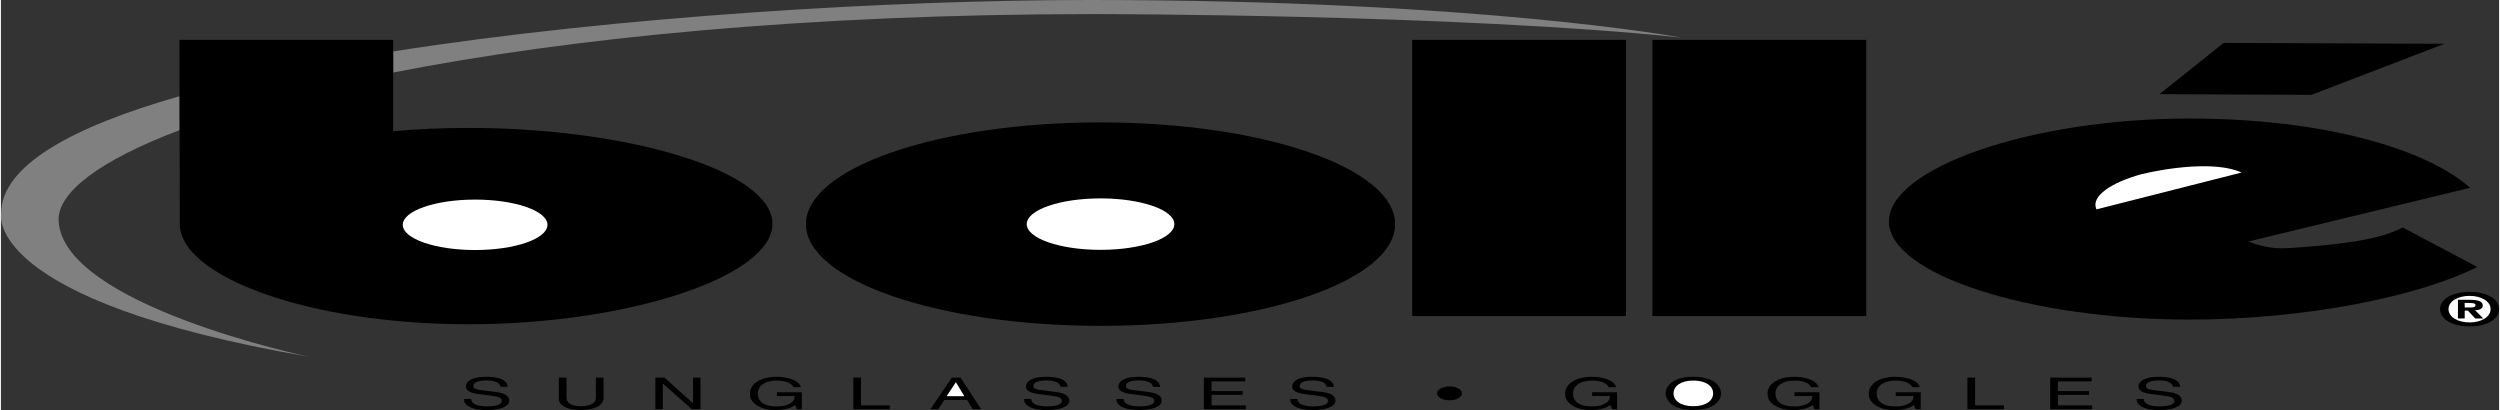
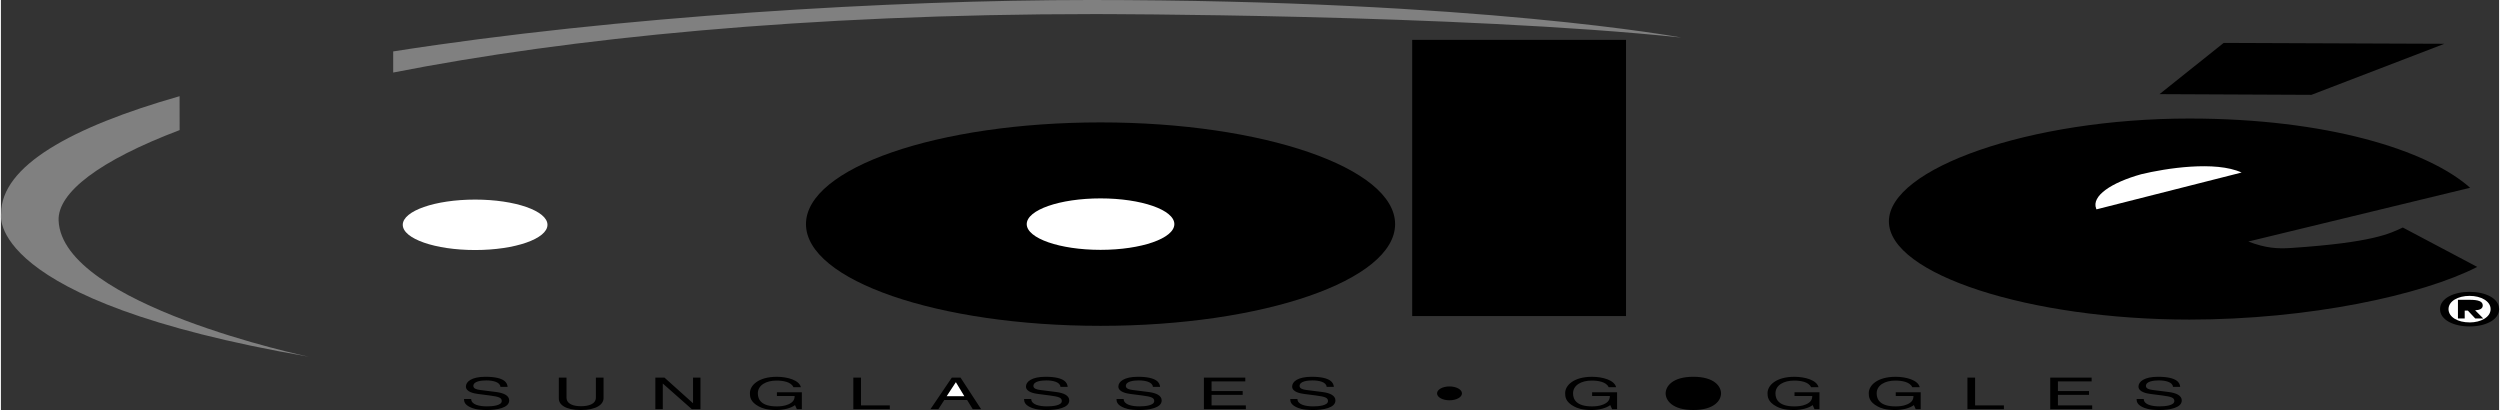
<svg xmlns="http://www.w3.org/2000/svg" width="2500" height="410" viewBox="0 0 141.951 23.297">
  <rect x="0" y="0" width="141.951" height="23.297" fill="#333333" stroke="none" />
  <path d="M140.276 18.549c-.889 0-1.68-.361-1.68-.983s.791-.983 1.68-.983c.884 0 1.675.361 1.675.983s-.791.983-1.675.983z" />
  <path d="M140.276 16.812c-.663 0-1.198.301-1.198.754s.535.757 1.198.754v.002c.645 0 1.193-.304 1.193-.757s-.548-.753-1.193-.753z" fill="#fff" />
  <path d="M3.278 12.533c-.066-1.589 2.319-3.413 6.877-5.141l-.003-1.926C4 7.222.011 9.43.011 12.133c0 0-1.067 4.934 17.467 8.133 0 .001-14-2.933-14.2-7.733z" fill="gray" />
  <ellipse cx="62.483" cy="12.735" rx="16.738" ry="5.78" />
  <ellipse cx="62.483" cy="12.735" rx="4.194" ry="1.462" fill="#fff" />
  <path d="M136.48 12.928c-.733.341-1.681.849-6.329 1.161-.797.054-1.459.013-2.45-.365l12.604-3.055c-2.43-2.157-8.17-3.934-15.954-3.934-9.061 0-17.072 2.838-17.072 5.845s8.012 5.579 17.072 5.579c6.795 0 13.217-1.386 16.358-2.992l-4.229-2.239z" />
  <path d="M121.61 9.902c1.398-.339 4.217-.779 5.711-.099l-8.246 2.093c-.006-.013-.013-.026-.018-.04-.286-.726.881-1.487 2.553-1.954z" fill="#fff" />
  <path d="M138.844 2.488l-12.542-.05-3.647 2.911 8.633.04zM80.192 2.266h12.15v15.695h-12.15z" />
  <path d="M61.878 0C50.708 0 35.055.917 22.29 2.922v1.2C32.2 2.174 45.705.8 62.145.8c0 0 20.667 0 33.333 1.333 0 0-11.467-2.133-33.6-2.133z" fill="gray" />
-   <path d="M93.841 2.266h12.15v15.695h-12.15zM26.568 7.268c-1.48 0-2.915.065-4.279.188v-5.19H10.147l.016 10.447c0 3.007 7.346 5.712 16.406 5.712 9.061 0 17.272-2.705 17.272-5.712-.001-3.006-8.212-5.445-17.273-5.445z" />
  <ellipse cx="26.945" cy="12.774" rx="4.111" ry="1.433" fill="#fff" />
  <path d="M139.997 18.094h-.384v-1.058h.672c.464 0 .738.078.738.32 0 .195-.194.265-.433.275l.459.463h-.455l-.416-.444h-.181v.444z" />
-   <path d="M140.337 17.47c.172 0 .274-.021.274-.138 0-.109-.199-.117-.345-.117h-.27v.255h.341z" fill="#fff" />
  <path d="M28.384 21.981c-.023-.277-.437-.365-.801-.365-.274 0-.738.042-.738.315 0 .152.193.203.382.228l.922.117c.418.055.733.195.733.48 0 .425-.711.542-1.264.542-.599 0-.832-.1-.976-.172-.274-.137-.329-.287-.329-.455h.409c0 .325.477.42.891.42.315 0 .846-.045.846-.303 0-.188-.157-.247-.688-.317l-.661-.085c-.211-.027-.688-.11-.688-.422 0-.28.328-.555 1.11-.555 1.129 0 1.242.375 1.26.572h-.408zM34.243 21.456v1.165c0 .367-.414.677-1.3.677-.868 0-1.241-.31-1.241-.645v-1.197h.436v1.129c0 .39.427.497.819.497.4 0 .85-.103.85-.492v-1.134h.436zM39.328 21.456h.422v1.794h-.49l-1.641-1.449h-.01v1.449h-.422v-1.794h.517l1.614 1.449h.01zM44.093 22.291h1.417v.959h-.283l-.104-.232c-.22.17-.625.28-1.066.28-.553 0-.823-.112-.989-.202-.495-.26-.508-.567-.508-.757 0-.437.477-.929 1.529-.929.603 0 1.273.189 1.367.592h-.422c-.14-.312-.612-.377-.967-.377-.58 0-1.057.257-1.057.727 0 .365.216.74 1.075.74.162 0 .423-.01.661-.115.284-.125.355-.285.355-.477h-1.007v-.209zM48.872 23.035h1.637v.215h-2.073v-1.794h.436zM53.605 22.728l-.337.522h-.45l1.215-1.794h.494l1.17 1.794h-.477l-.319-.522z" />
  <path fill="#fff" d="M54.743 22.513l-.476-.79h-.01l-.517.79z" />
  <path d="M60.206 21.981c-.022-.277-.436-.365-.8-.365-.274 0-.738.042-.738.315 0 .152.193.203.382.228l.922.117c.418.055.733.195.733.48 0 .425-.711.542-1.264.542-.598 0-.832-.1-.976-.172-.274-.137-.328-.287-.328-.455h.409c0 .325.477.42.891.42.315 0 .846-.045.846-.303 0-.188-.158-.247-.688-.317l-.661-.085c-.211-.027-.688-.11-.688-.422 0-.28.329-.555 1.111-.555 1.129 0 1.241.375 1.259.572h-.41zM65.458 21.981c-.022-.277-.437-.365-.801-.365-.274 0-.737.042-.737.315 0 .152.193.203.382.228l.922.117c.418.055.733.195.733.48 0 .425-.71.542-1.264.542-.598 0-.832-.1-.976-.172-.274-.137-.329-.287-.329-.455h.409c0 .325.477.42.891.42.315 0 .845-.045.845-.303 0-.188-.157-.247-.688-.317l-.661-.085c-.211-.027-.688-.11-.688-.422 0-.28.328-.555 1.111-.555 1.129 0 1.241.375 1.259.572h-.408zM70.74 23.25h-2.384v-1.794h2.352v.215h-1.916v.55h1.768v.215h-1.768v.599h1.948zM75.331 21.981c-.022-.277-.437-.365-.801-.365-.274 0-.737.042-.737.315 0 .152.193.203.382.228l.922.117c.418.055.733.195.733.48 0 .425-.71.542-1.264.542-.598 0-.832-.1-.976-.172-.274-.137-.328-.287-.328-.455h.409c0 .325.477.42.891.42.315 0 .845-.045.845-.303 0-.188-.157-.247-.688-.317l-.661-.085c-.211-.027-.688-.11-.688-.422 0-.28.328-.555 1.111-.555 1.129 0 1.241.375 1.259.572h-.409zM82.31 22.745c-.392 0-.706-.172-.706-.392 0-.217.311-.395.706-.395.391 0 .71.177.71.395s-.319.392-.71.392zM90.417 22.291h1.417v.959h-.284l-.104-.232c-.22.17-.625.28-1.065.28-.553 0-.823-.112-.99-.202-.495-.26-.508-.567-.508-.757 0-.437.477-.929 1.529-.929.603 0 1.273.189 1.367.592h-.423c-.139-.312-.611-.377-.967-.377-.58 0-1.057.257-1.057.727 0 .365.216.74 1.075.74.162 0 .423-.01.661-.115.283-.125.355-.285.355-.477h-1.007v-.209zM96.167 23.297c-1.206 0-1.574-.557-1.574-.944s.369-.944 1.574-.944 1.574.557 1.574.944-.368.944-1.574.944z" />
-   <path d="M96.167 21.624c-.702 0-1.125.307-1.125.729s.423.729 1.125.729 1.124-.307 1.124-.729-.422-.729-1.124-.729z" fill="#fff" />
  <path d="M101.917 22.291h1.417v.959h-.283l-.104-.232c-.221.17-.625.28-1.066.28-.553 0-.823-.112-.99-.202-.495-.26-.508-.567-.508-.757 0-.437.477-.929 1.529-.929.603 0 1.273.189 1.367.592h-.422c-.14-.312-.612-.377-.967-.377-.58 0-1.057.257-1.057.727 0 .365.216.74 1.075.74.162 0 .423-.01.661-.115.283-.125.355-.285.355-.477h-1.008v-.209zM107.668 22.291h1.417v.959h-.283l-.104-.232c-.22.17-.625.28-1.066.28-.553 0-.823-.112-.989-.202-.495-.26-.508-.567-.508-.757 0-.437.477-.929 1.529-.929.603 0 1.272.189 1.367.592h-.423c-.14-.312-.612-.377-.967-.377-.58 0-1.057.257-1.057.727 0 .365.216.74 1.075.74.162 0 .423-.01.661-.115.284-.125.355-.285.355-.477h-1.007v-.209zM112.177 23.035h1.637v.215h-2.073v-1.794h.436zM118.831 23.25h-2.384v-1.794h2.352v.215h-1.916v.55h1.768v.215h-1.768v.599h1.948zM123.421 21.981c-.022-.277-.436-.365-.8-.365-.274 0-.738.042-.738.315 0 .152.193.203.382.228l.922.117c.418.055.733.195.733.48 0 .425-.711.542-1.264.542-.598 0-.832-.1-.976-.172-.274-.137-.328-.287-.328-.455h.409c0 .325.477.42.891.42.315 0 .846-.045.846-.303 0-.188-.158-.247-.688-.317l-.661-.085c-.211-.027-.688-.11-.688-.422 0-.28.329-.555 1.111-.555 1.129 0 1.241.375 1.259.572h-.41z" />
</svg>